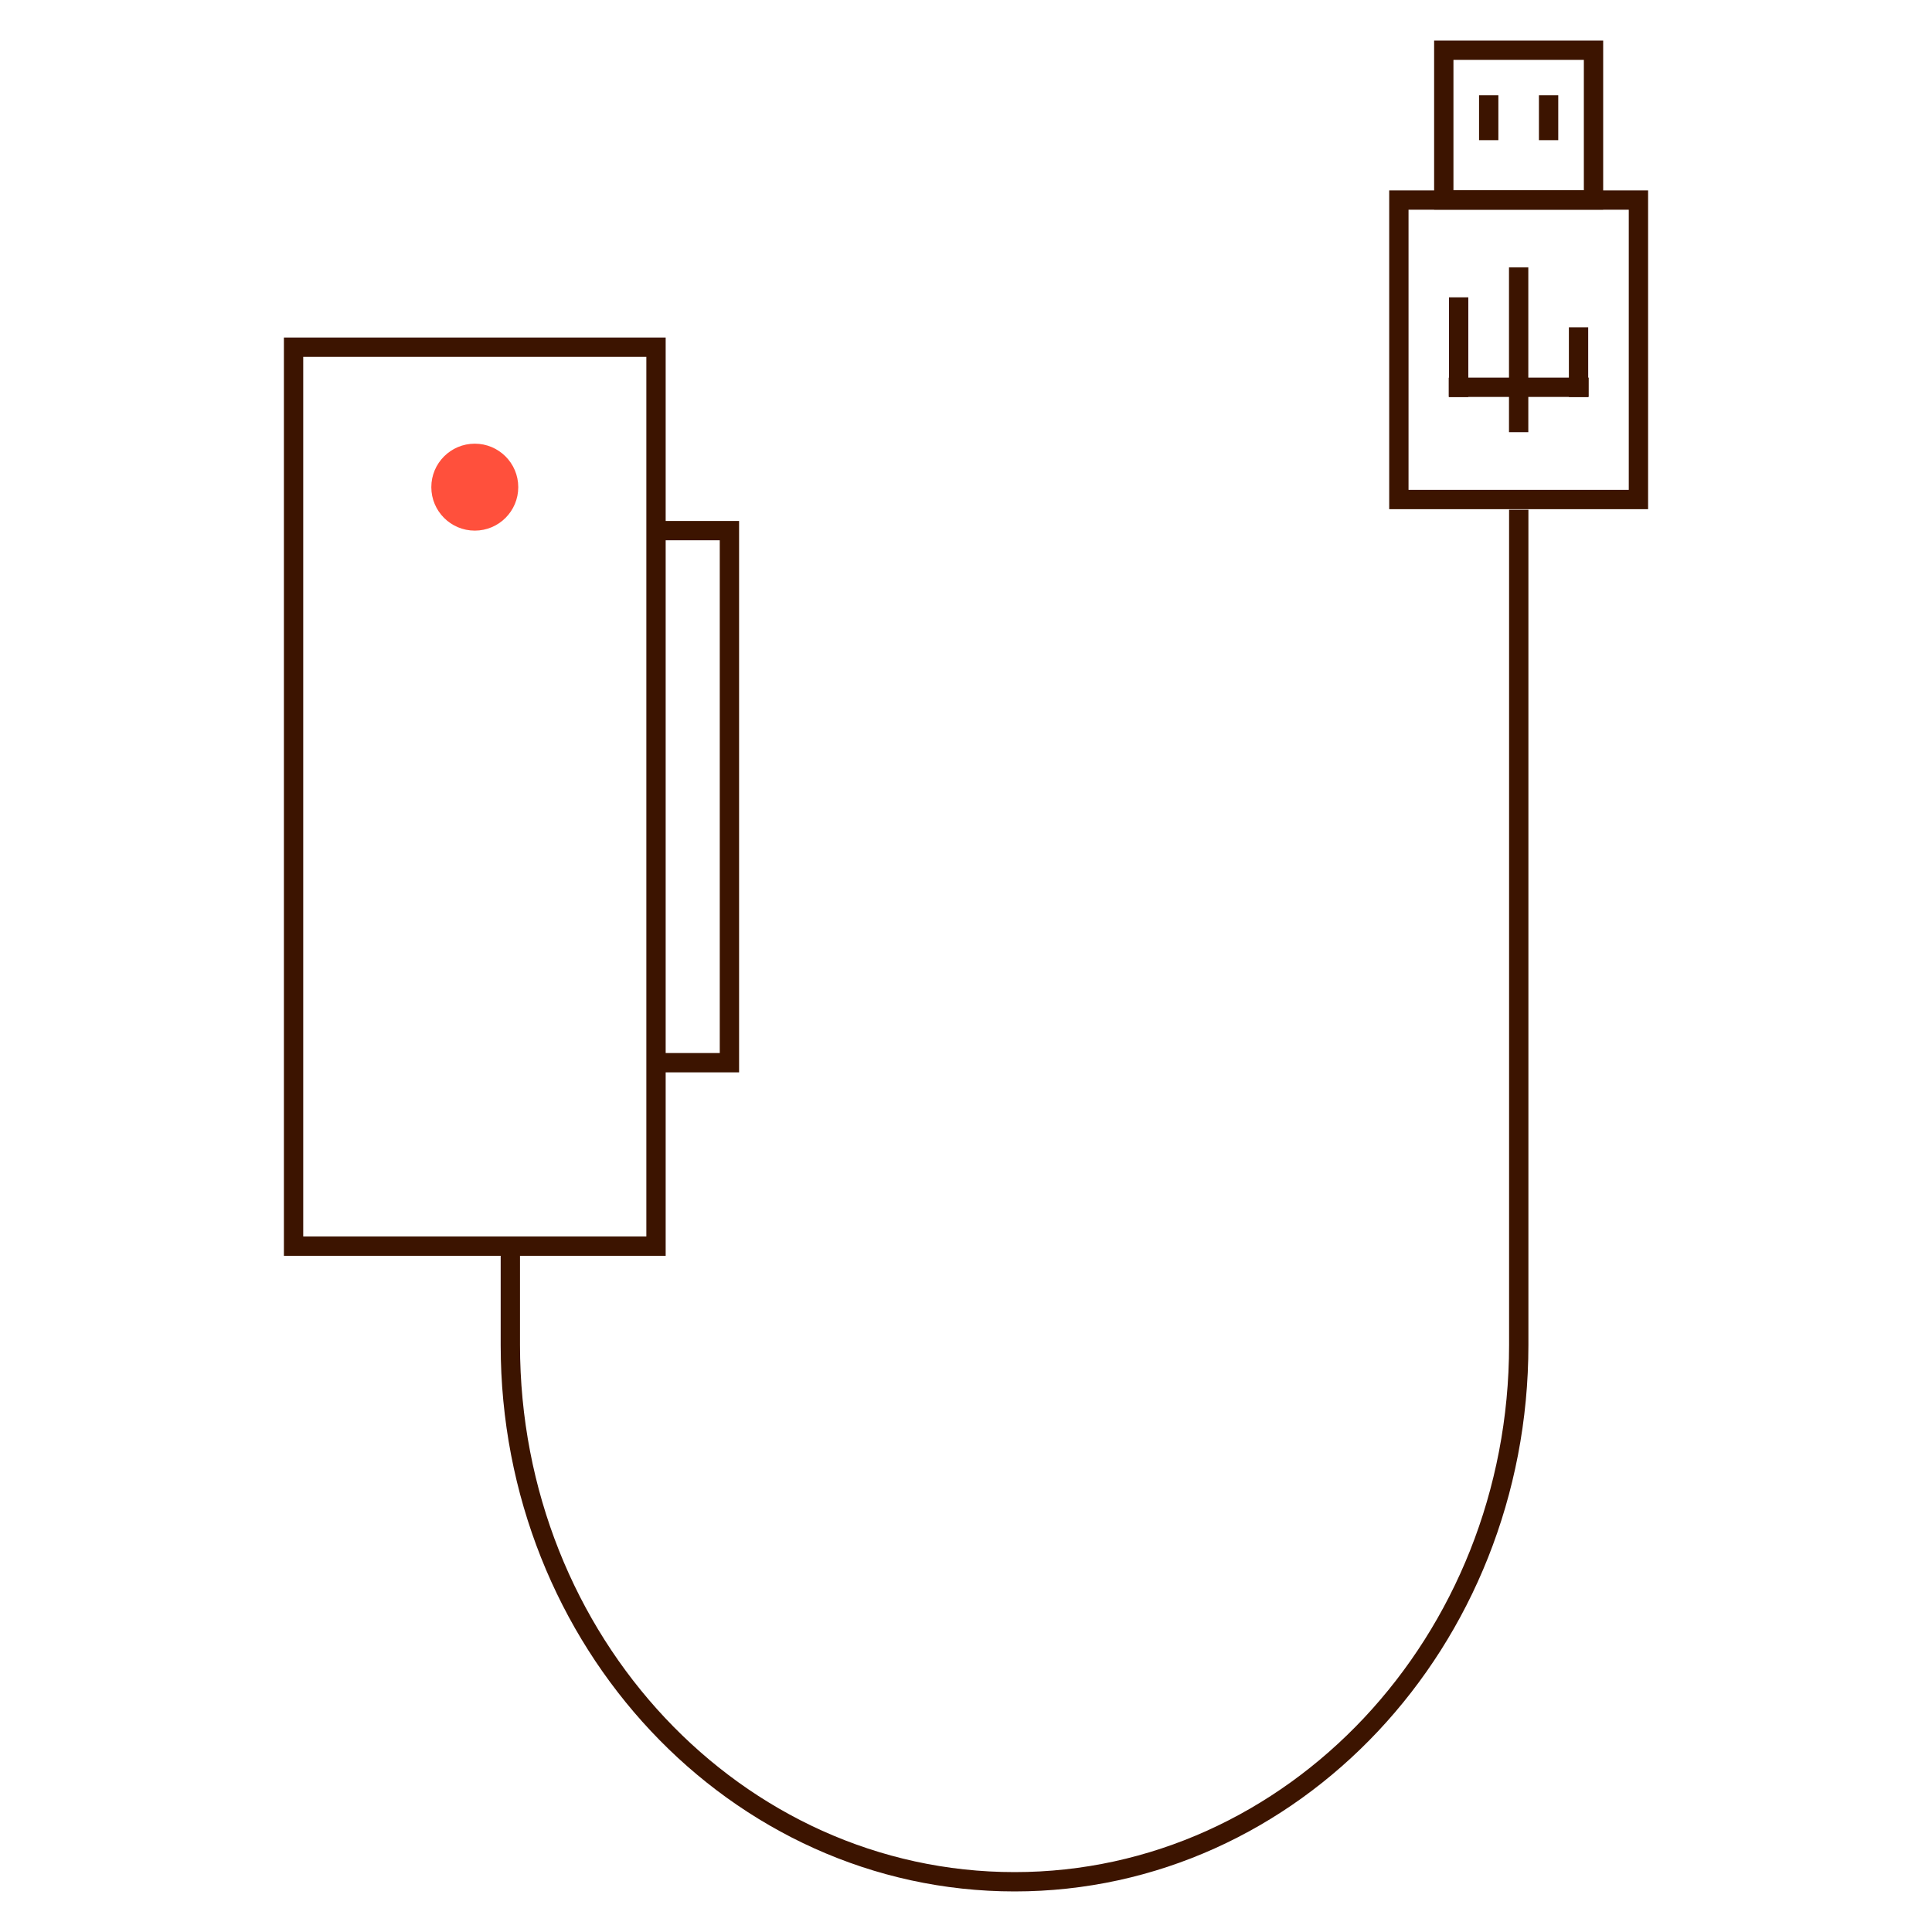
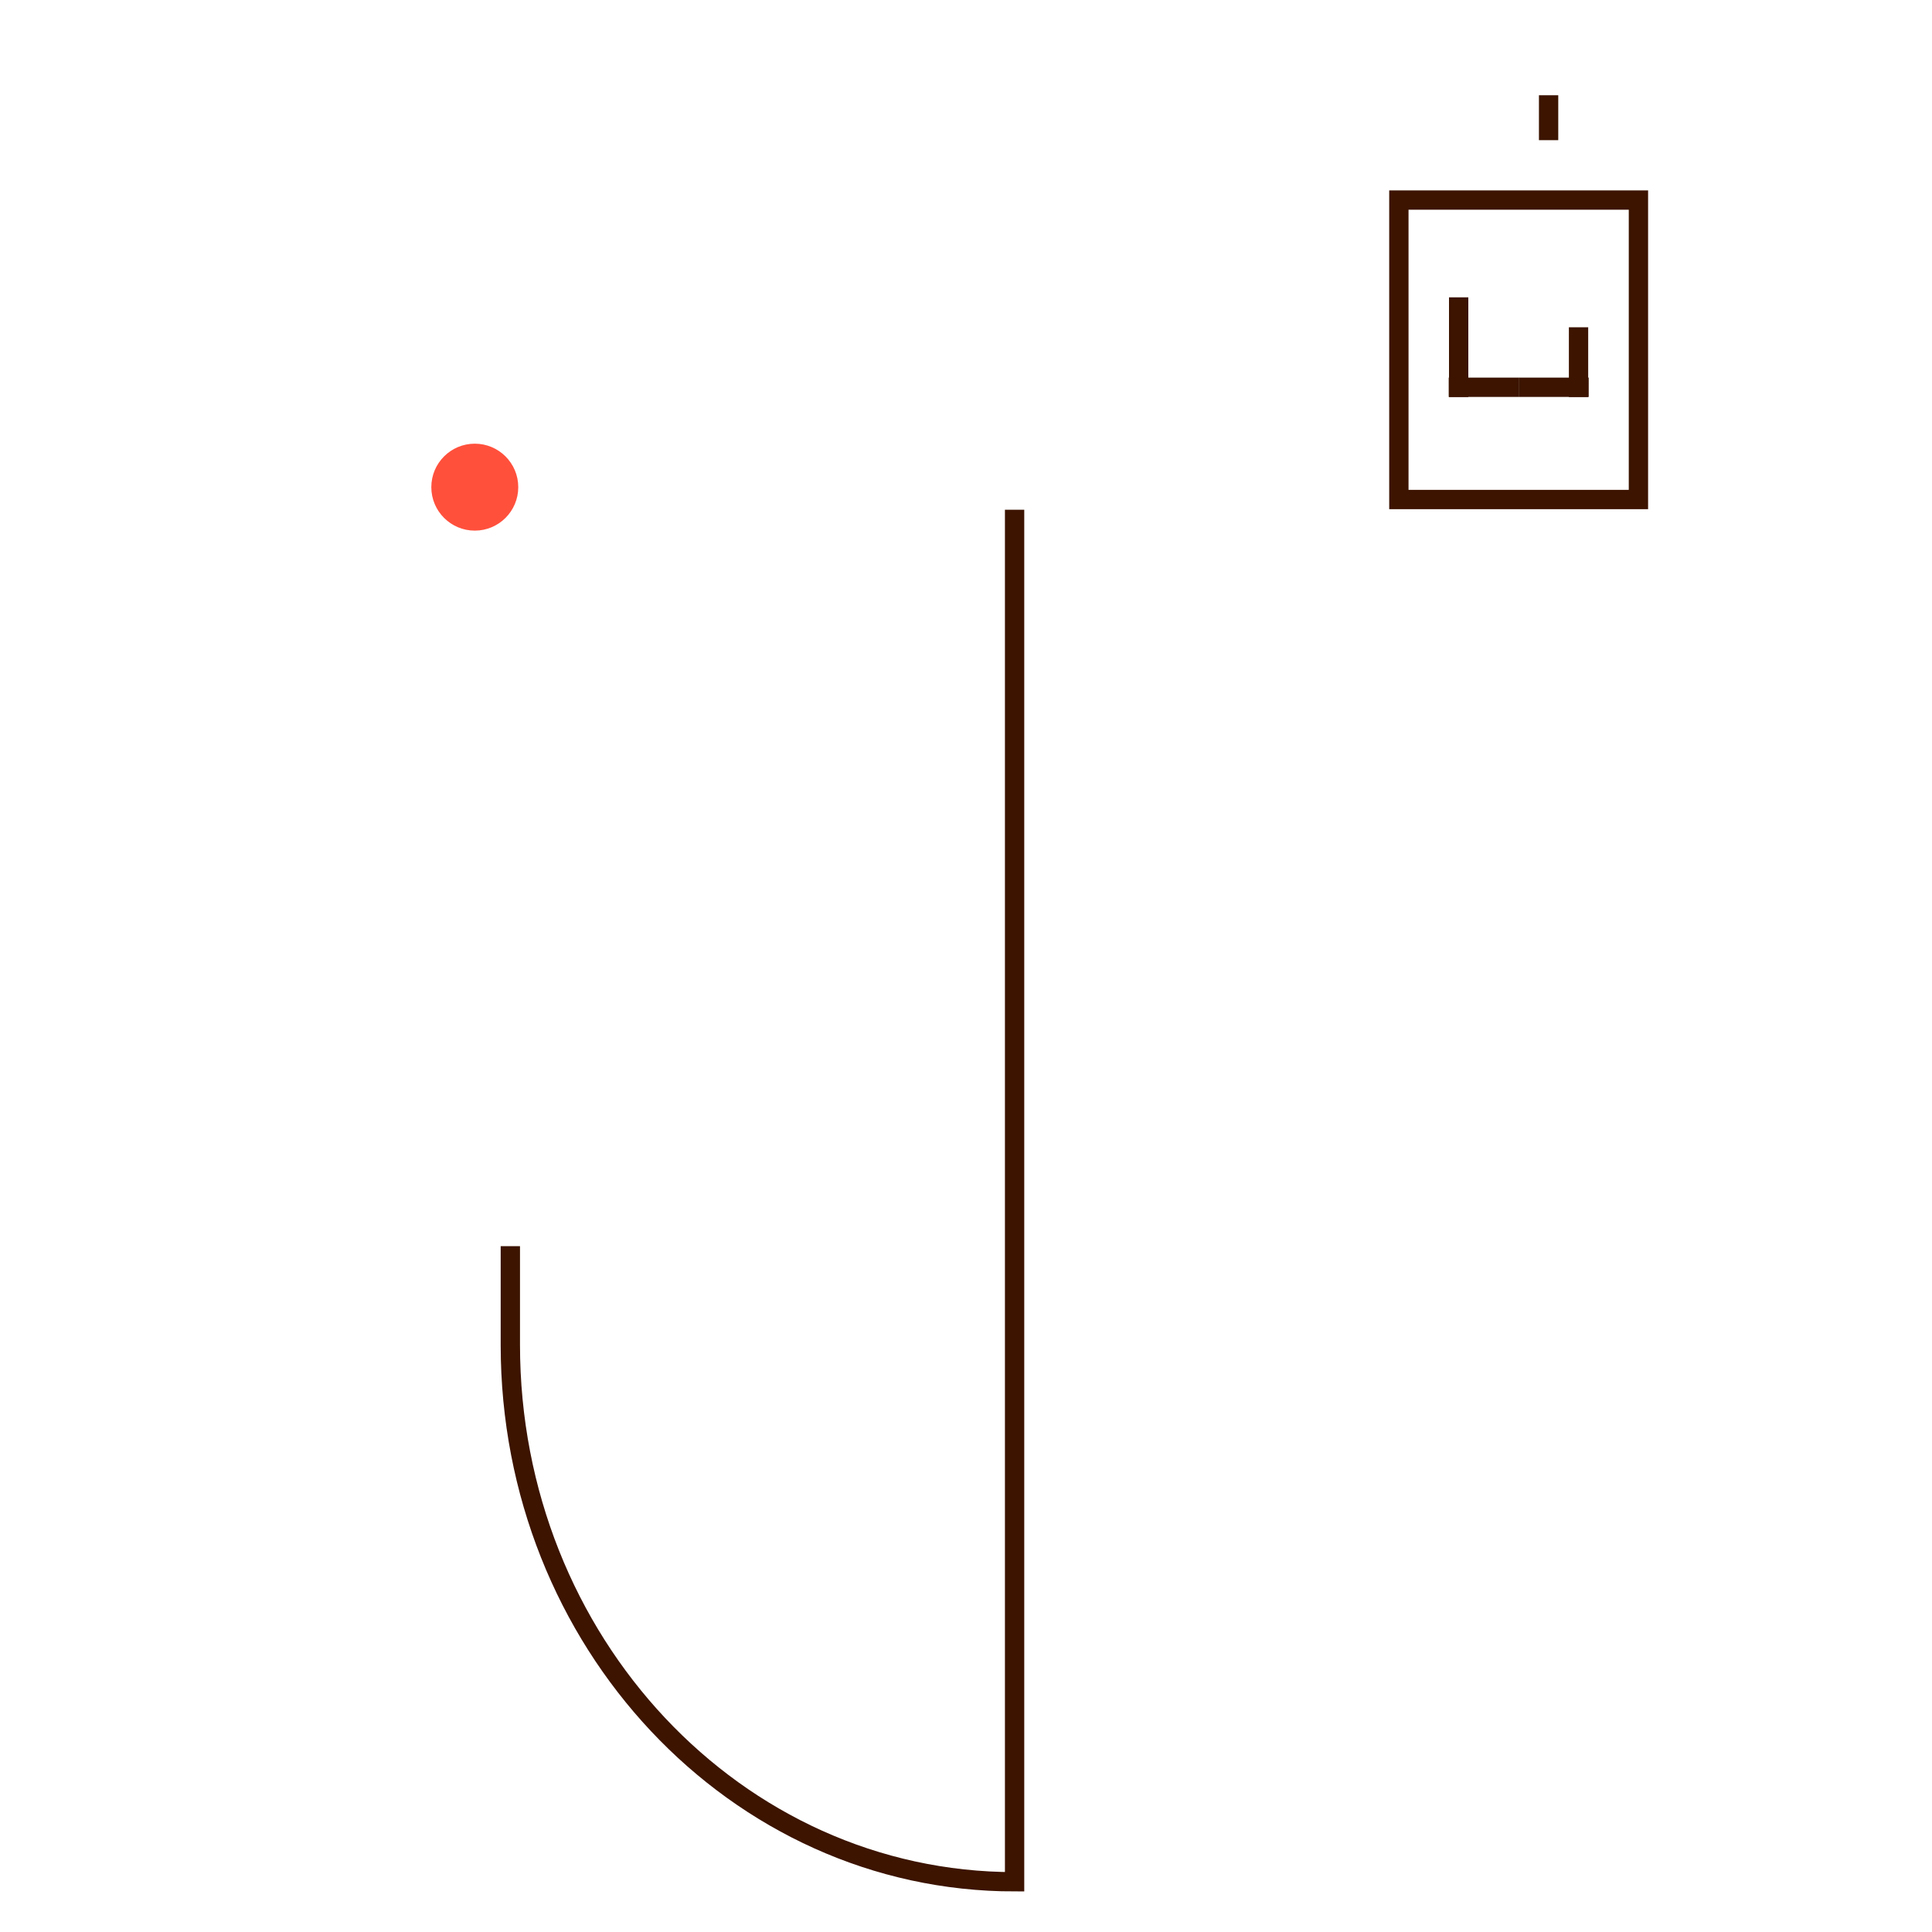
<svg xmlns="http://www.w3.org/2000/svg" id="Warstwa_1" data-name="Warstwa 1" viewBox="0 0 200 200">
  <defs>
    <style>.cls-1{fill:none;stroke:#3c1400;stroke-miterlimit:10;stroke-width:2px;}.cls-2{fill:#ff503c;}</style>
  </defs>
-   <path id="Path_6105" data-name="Path 6105" class="cls-1" d="M52.83,129v10.23c0,30.69,23.37,55.57,52.2,55.57h0c28.82,0,52.19-24.88,52.19-55.57V52.77" />
-   <path id="Path_6106" data-name="Path 6106" class="cls-1" d="M30.39,35.94V129H67.91V35.94Z" />
+   <path id="Path_6105" data-name="Path 6105" class="cls-1" d="M52.83,129v10.23c0,30.69,23.37,55.57,52.2,55.57h0V52.77" />
  <rect id="Rectangle_1780" data-name="Rectangle 1780" class="cls-1" x="144.81" y="20.71" width="24.8" height="31" />
-   <rect id="Rectangle_1781" data-name="Rectangle 1781" class="cls-1" x="149.46" y="5.2" width="15.5" height="15.5" />
-   <line id="Line_2252" data-name="Line 2252" class="cls-1" x1="154.11" y1="9.86" x2="154.11" y2="14.51" />
  <line id="Line_2253" data-name="Line 2253" class="cls-1" x1="160.31" y1="9.86" x2="160.31" y2="14.51" />
  <g id="Group_5628" data-name="Group 5628">
-     <line id="Line_2254" data-name="Line 2254" class="cls-1" x1="157.21" y1="44.74" x2="157.21" y2="27.68" />
    <line id="Line_2255" data-name="Line 2255" class="cls-1" x1="157.21" y1="40.09" x2="164.46" y2="40.09" />
    <line id="Line_2256" data-name="Line 2256" class="cls-1" x1="163.41" y1="41.1" x2="163.41" y2="33.88" />
    <line id="Line_2257" data-name="Line 2257" class="cls-1" x1="157.21" y1="40.09" x2="149.97" y2="40.09" />
    <line id="Line_2258" data-name="Line 2258" class="cls-1" x1="151" y1="41.1" x2="151" y2="30.78" />
  </g>
-   <polyline class="cls-1" points="67.91 54.93 75.51 54.93 75.51 110.01 68.13 110.01" />
  <circle class="cls-2" cx="49.15" cy="50.43" r="4.5" />
</svg>